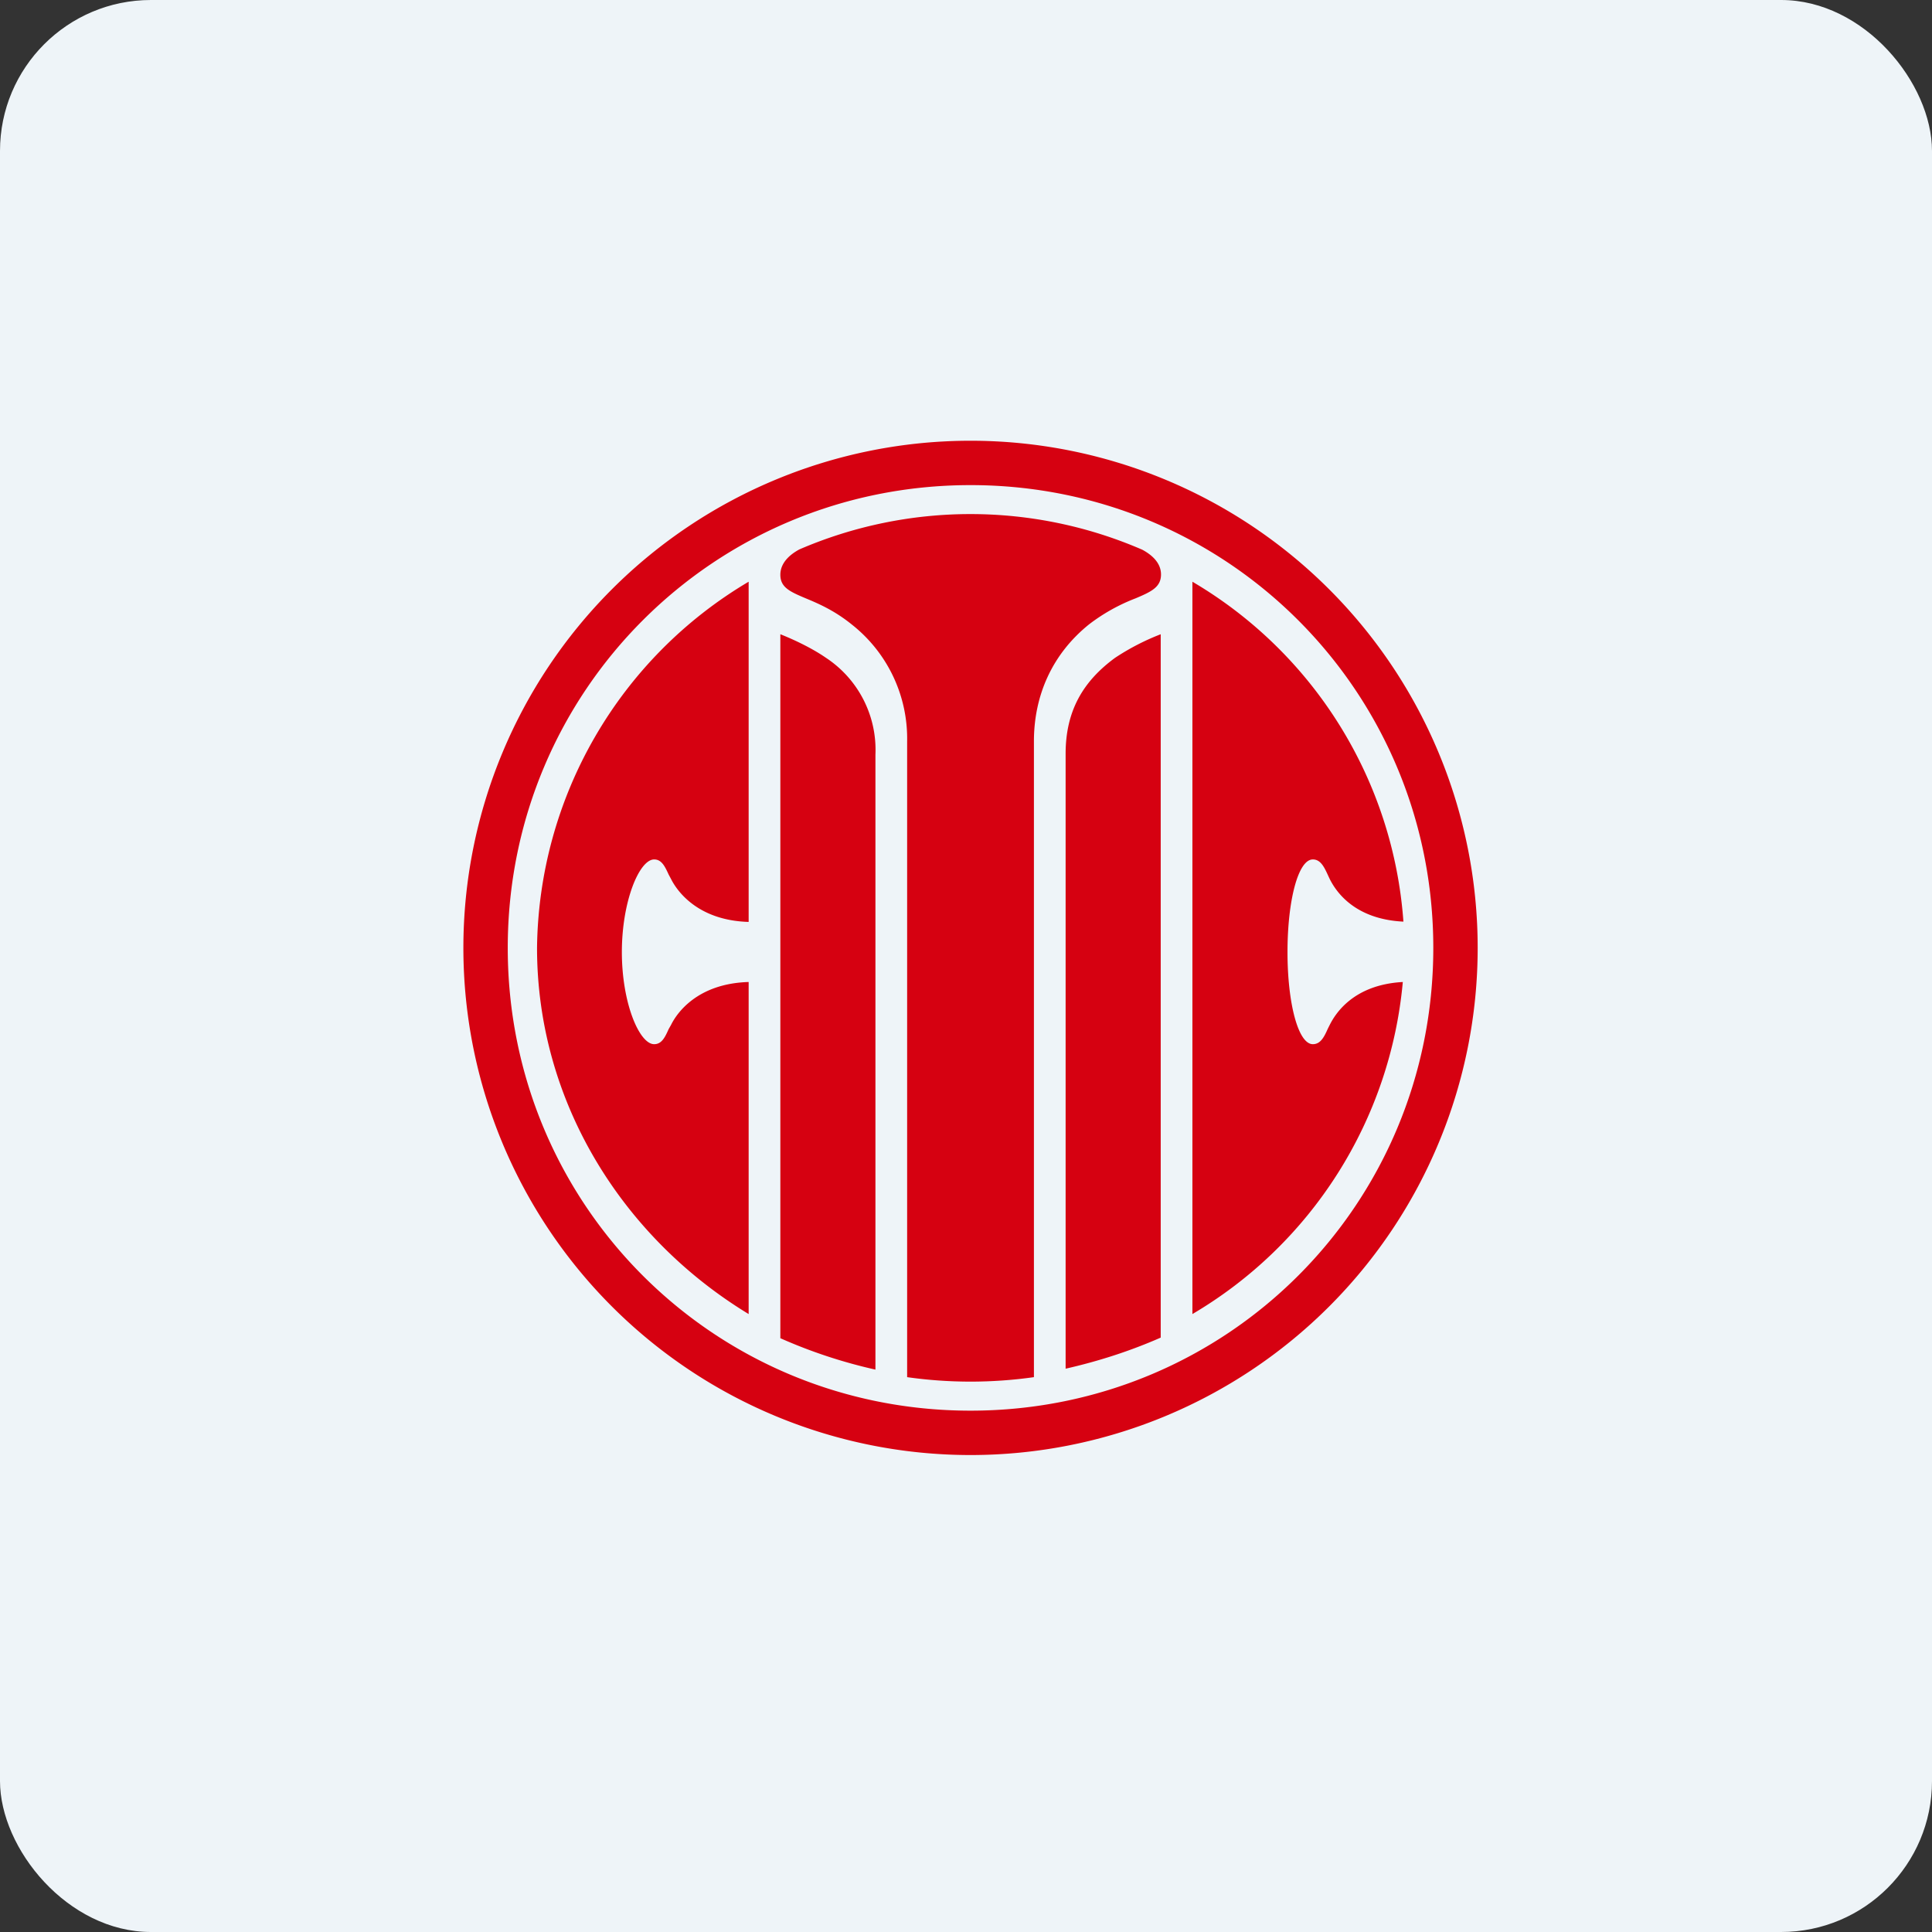
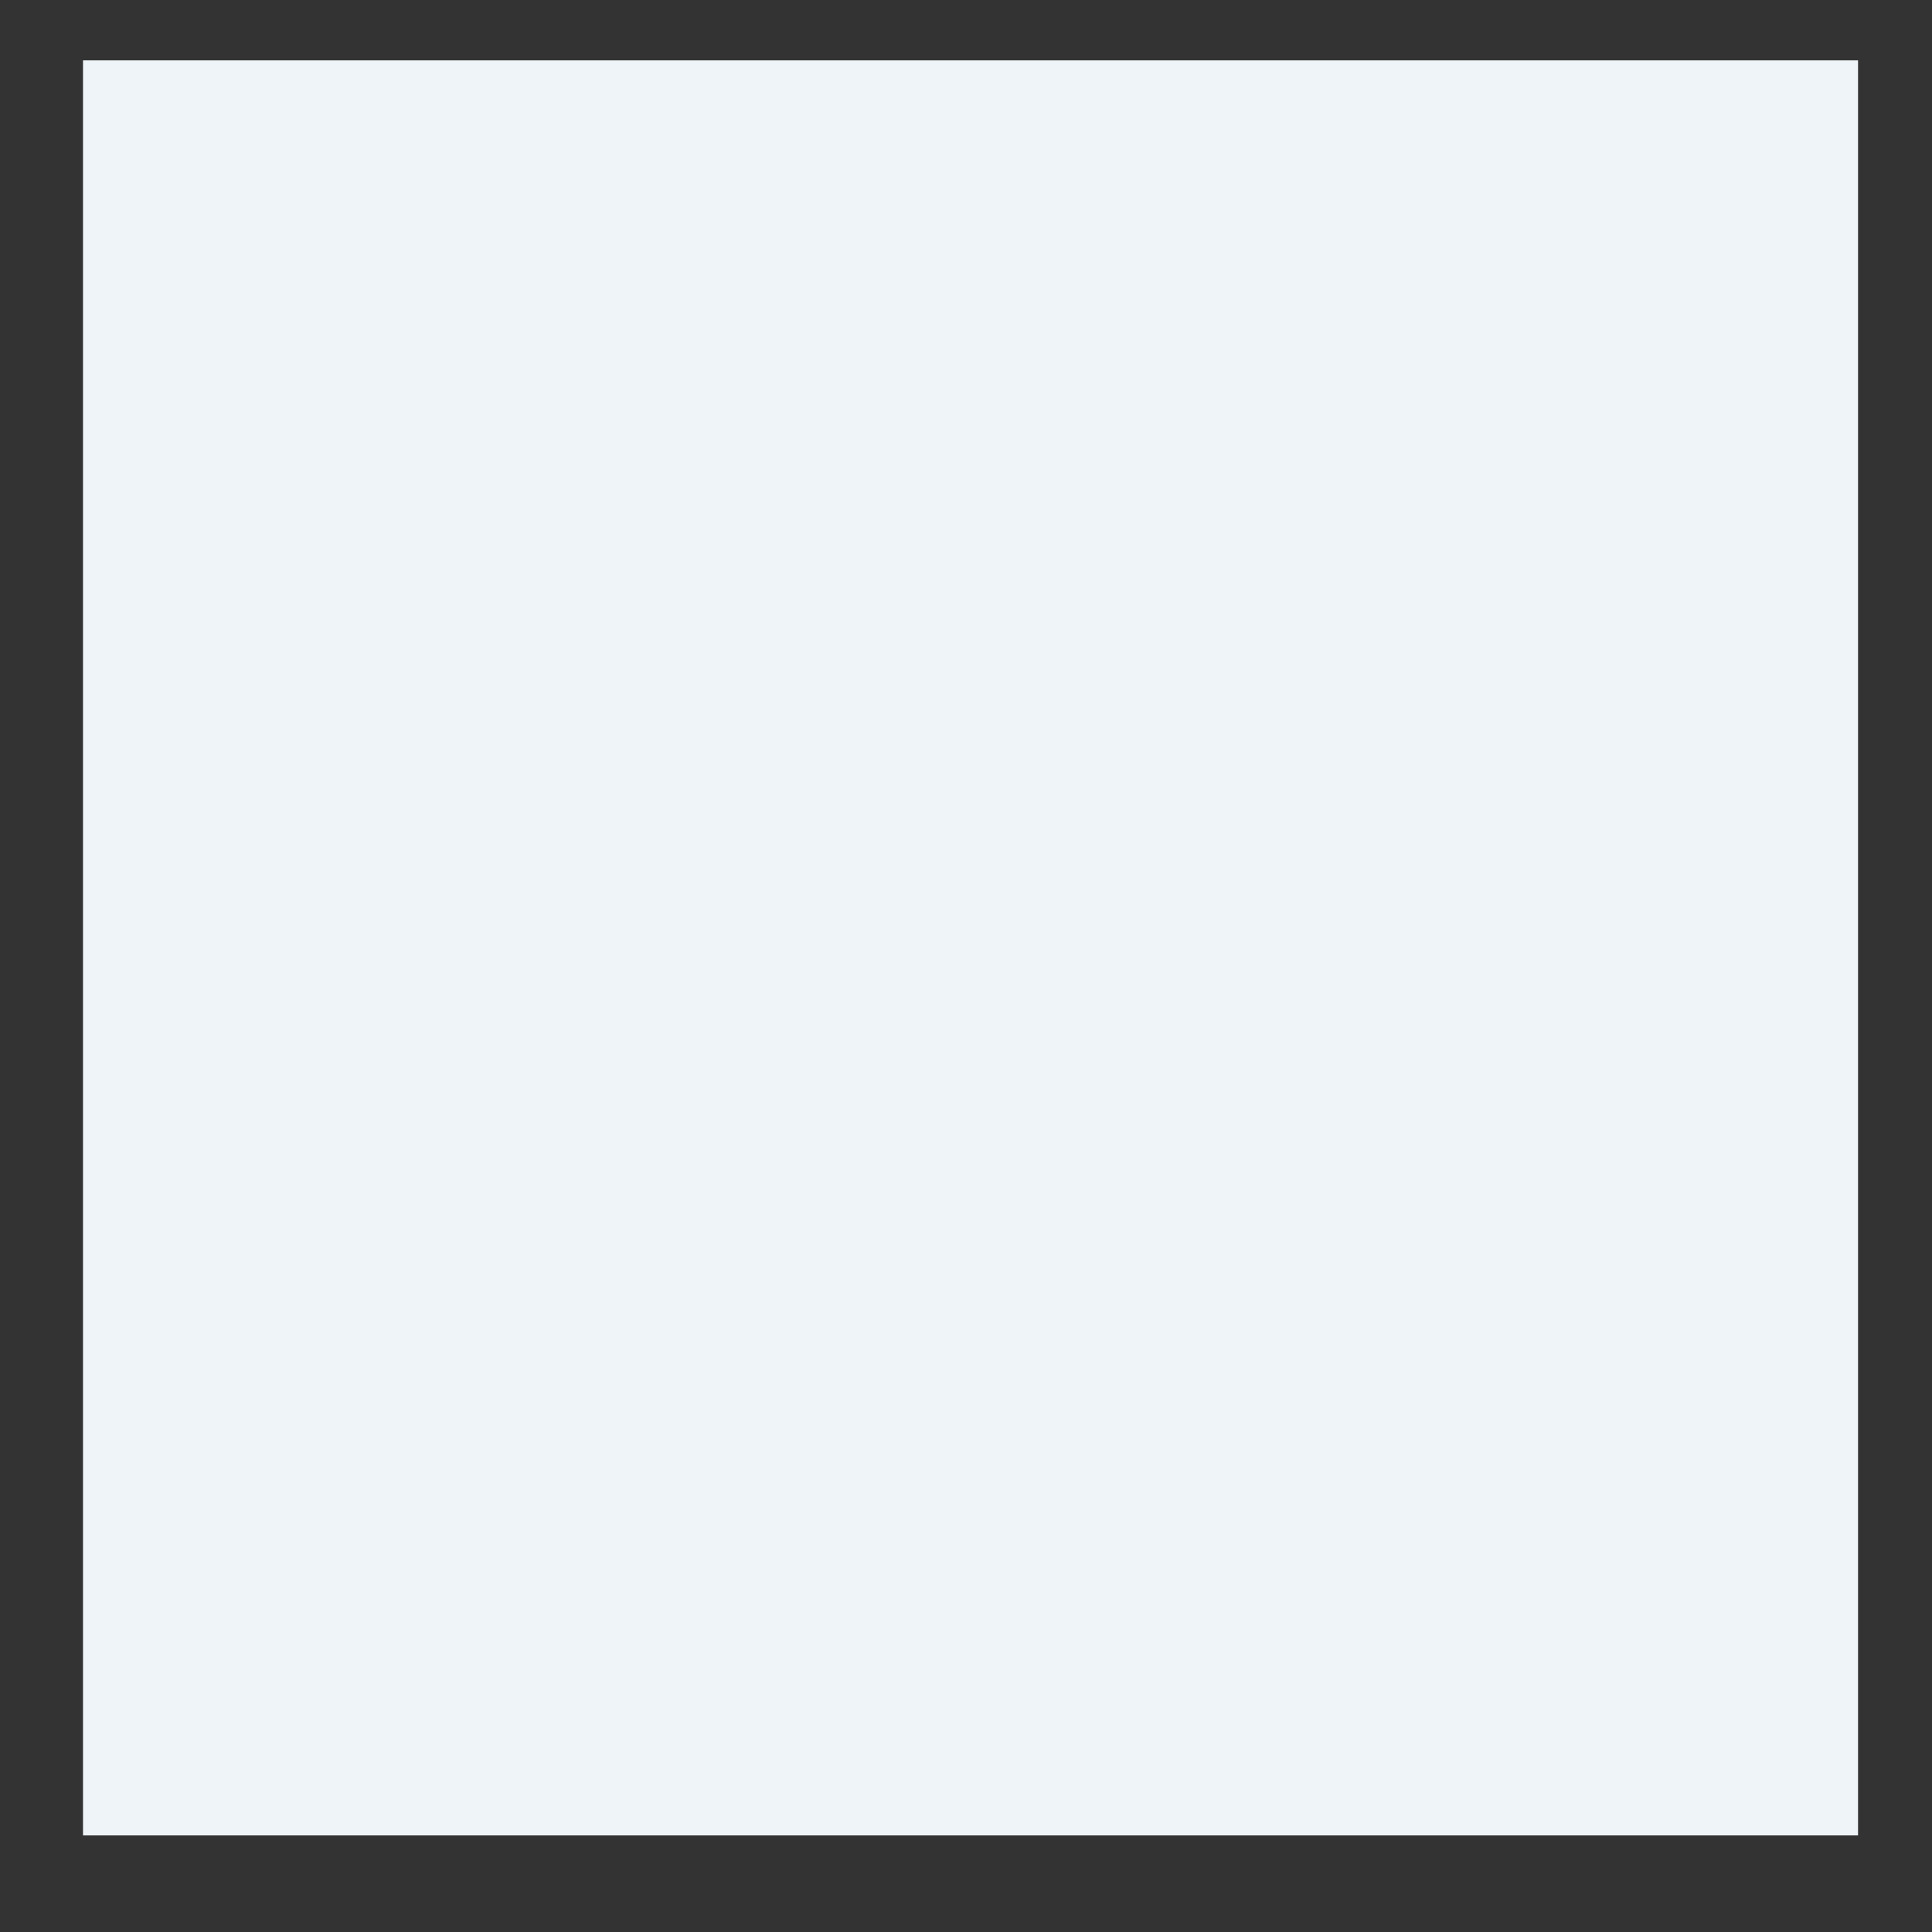
<svg xmlns="http://www.w3.org/2000/svg" width="64" height="64" viewBox="0 0 64 64">
  <rect x="0" y="0" width="64" height="64" fill="#333333" stroke="none" />
-   <rect x="0" y="0" width="64" height="64" rx="5" ry="5" fill="#eef4f8" />
  <path fill="#eef4f8" d="M 2.75,2 L 61.55,2 L 61.55,60.80 L 2.75,60.80 L 2.75,2" />
-   <path d="M 15.35,31.40 A 16.80,16.80 0 1,1 48.95,31.40 A 16.80,16.80 0 0,1 15.35,31.40 M 16.82,31.40 C 16.82,39.91 23.64,46.73 32.15,46.73 C 40.66,46.73 47.48,39.91 47.48,31.40 C 47.48,22.90 40.66,16.07 32.15,16.07 C 23.65,16.07 16.82,22.89 16.82,31.40 M 37.84,18.21 A 14.31,14.31 0 0,0 26.48,18.20 C 26.22,18.34 25.85,18.61 25.85,19.04 C 25.85,19.46 26.17,19.60 26.69,19.82 C 27.10,19.99 27.64,20.22 28.22,20.69 A 4.81,4.81 0 0,1 30.05,24.56 L 30.05,45.62 A 14.97,14.97 0 0,0 34.25,45.62 L 34.25,24.56 C 34.25,23.03 34.86,21.66 36.08,20.68 A 6.14,6.14 0 0,1 37.62,19.82 C 38.14,19.60 38.46,19.45 38.46,19.03 C 38.46,18.61 38.10,18.35 37.84,18.21 L 37.84,18.21 M 25.85,21.01 C 26.18,21.14 26.84,21.43 27.36,21.79 A 3.65,3.65 0 0,1 29,25 L 29,45.37 A 16.85,16.85 0 0,1 25.85,44.33 L 25.85,21.01 M 35.30,45.34 L 35.30,24.97 C 35.30,23.57 35.86,22.58 36.94,21.79 A 7.88,7.88 0 0,1 38.45,21.01 L 38.45,44.31 C 37.45,44.75 36.40,45.09 35.30,45.34 L 35.30,45.34 M 17.79,31.40 C 17.79,36.50 20.62,40.99 24.80,43.53 L 24.80,32.53 C 23.10,32.58 22.42,33.56 22.23,33.95 L 22.15,34.09 C 22.03,34.36 21.92,34.59 21.67,34.59 C 21.18,34.59 20.60,33.23 20.60,31.54 C 20.60,29.85 21.18,28.47 21.67,28.47 C 21.92,28.47 22.03,28.71 22.15,28.97 L 22.23,29.12 C 22.42,29.50 23.10,30.49 24.80,30.54 L 24.80,19.27 A 14.28,14.28 0 0,0 17.79,31.40 M 43.98,34.09 A 6.30,6.30 0 0,1 44.05,33.95 C 44.24,33.57 44.84,32.62 46.47,32.53 A 14.27,14.27 0 0,1 39.50,43.53 L 39.50,19.27 A 14.25,14.25 0 0,1 46.49,30.53 C 44.84,30.45 44.24,29.50 44.05,29.12 A 6.72,6.72 0 0,1 43.98,28.97 C 43.86,28.71 43.74,28.47 43.49,28.47 C 43,28.47 42.65,29.84 42.65,31.54 C 42.65,33.22 43,34.59 43.49,34.59 C 43.74,34.59 43.86,34.36 43.98,34.09 L 43.98,34.09" fill="#d60111" />
</svg>